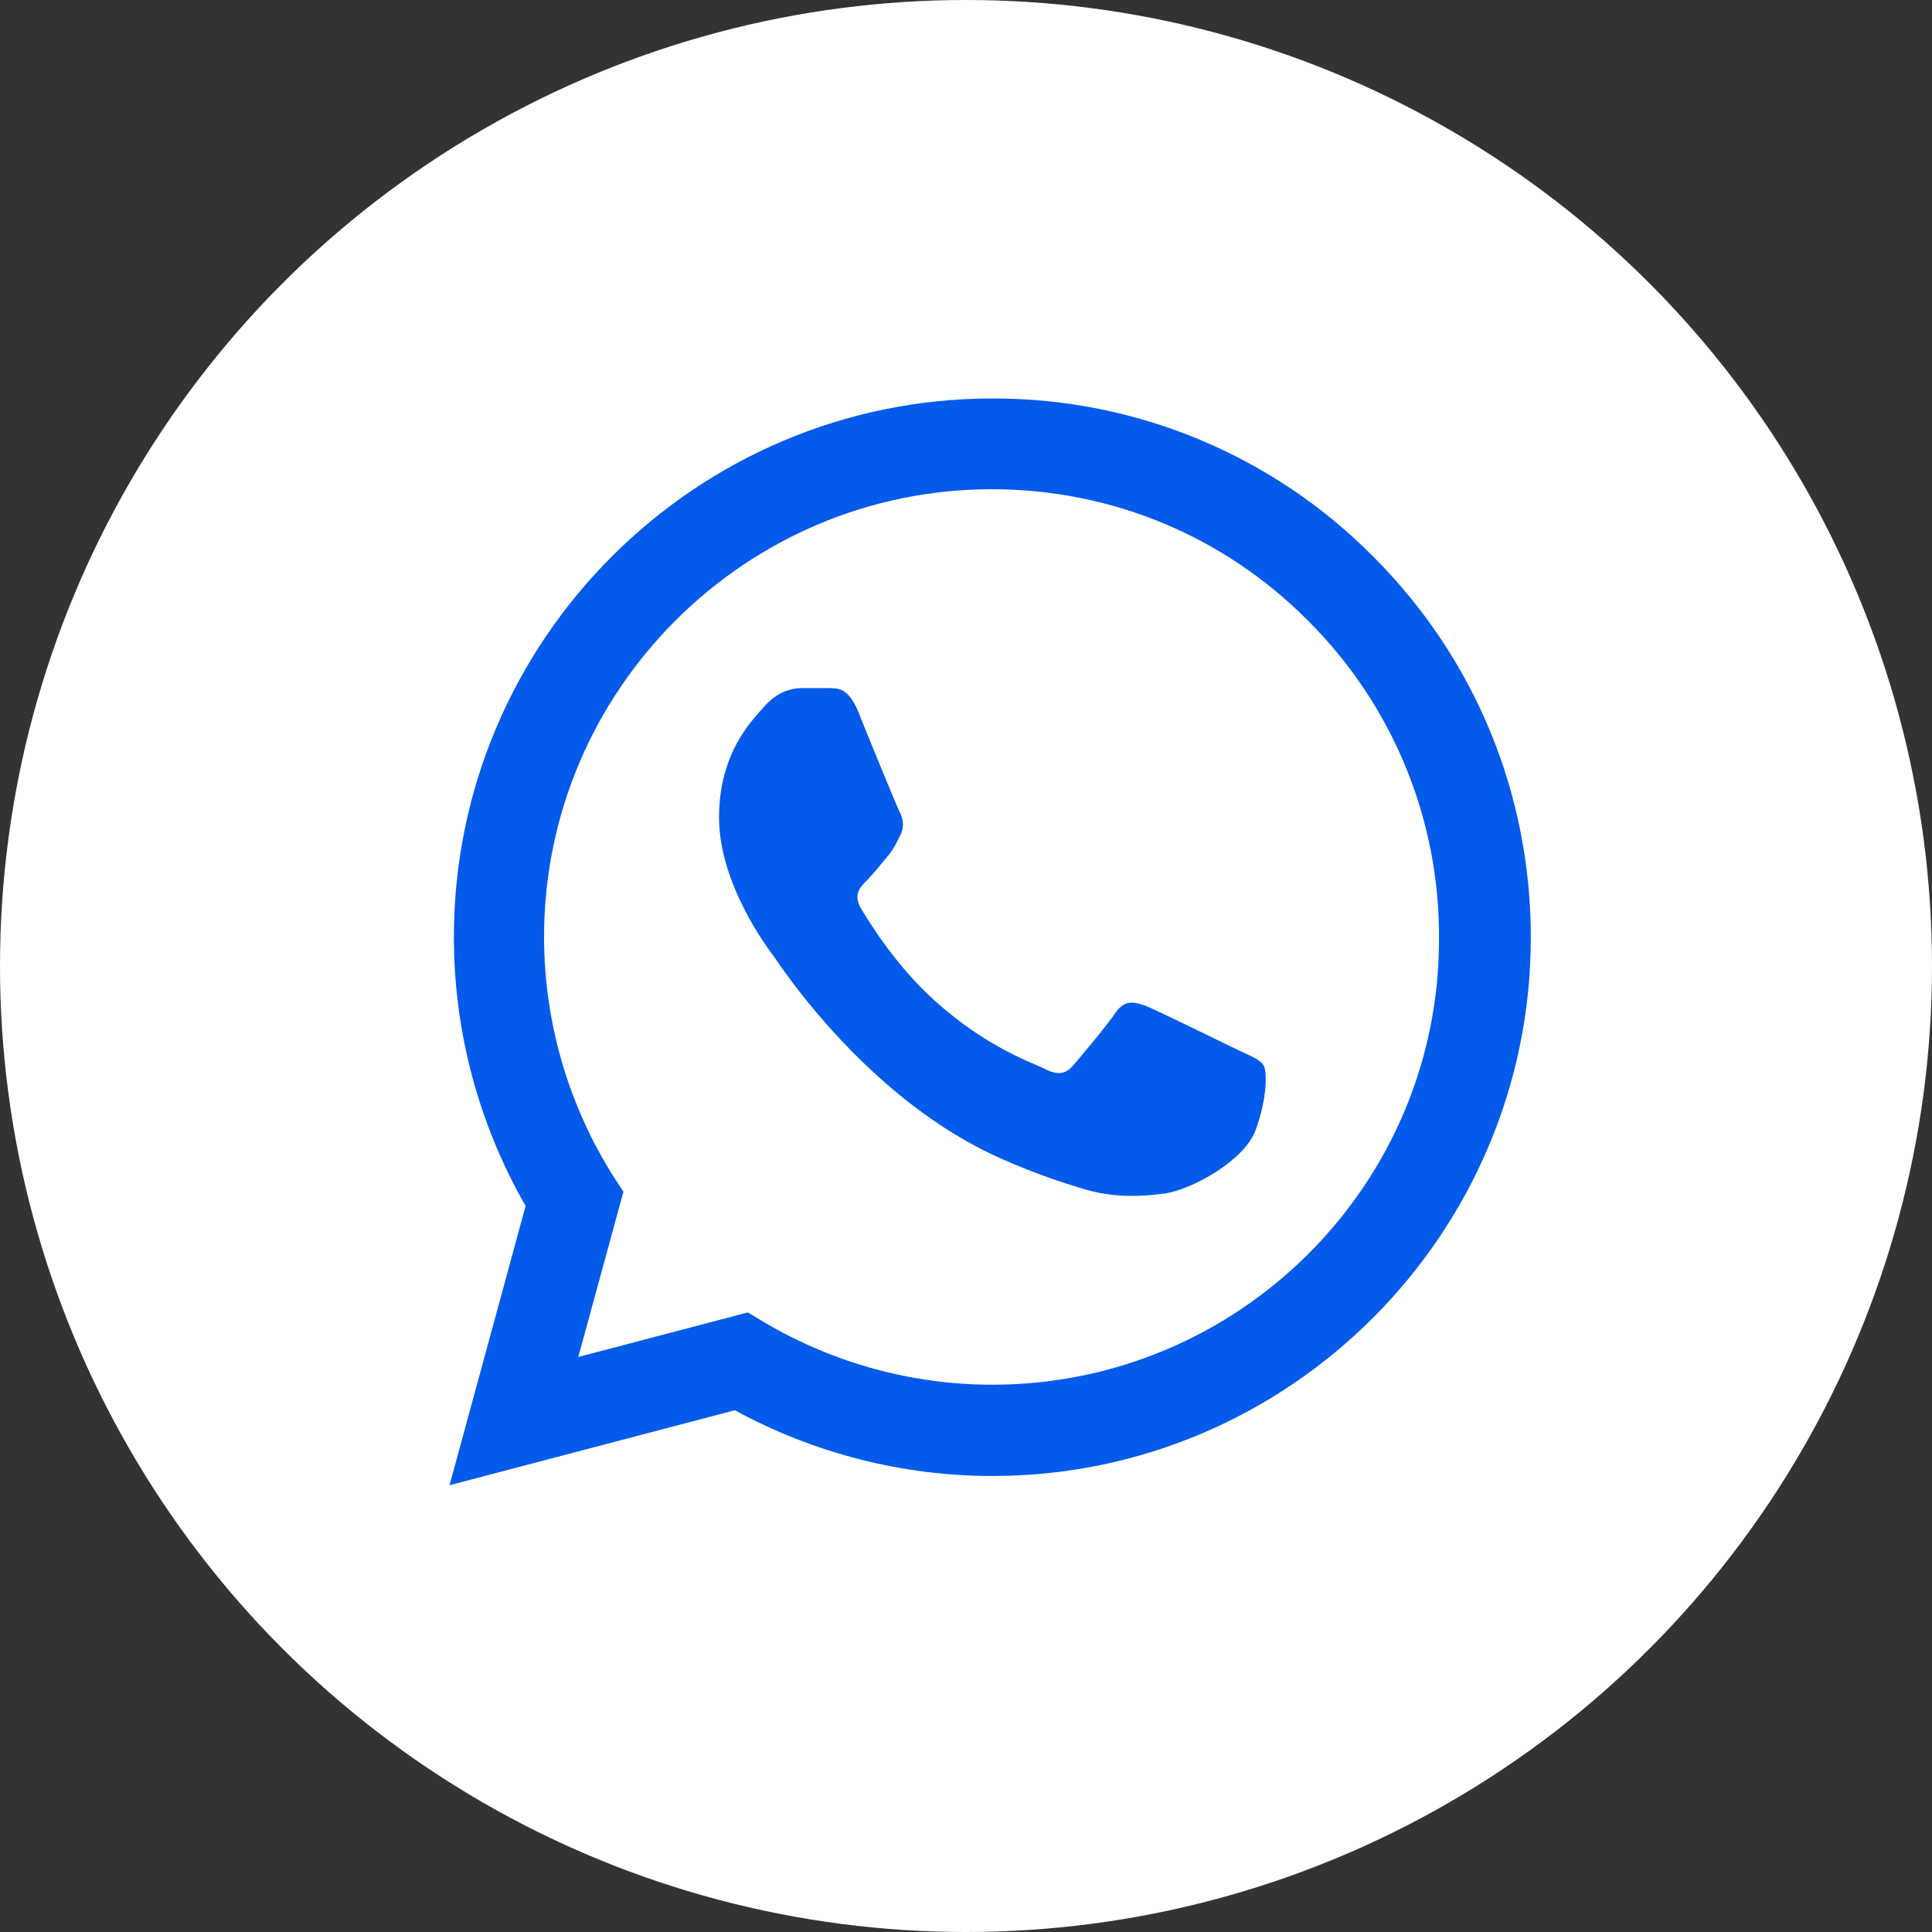
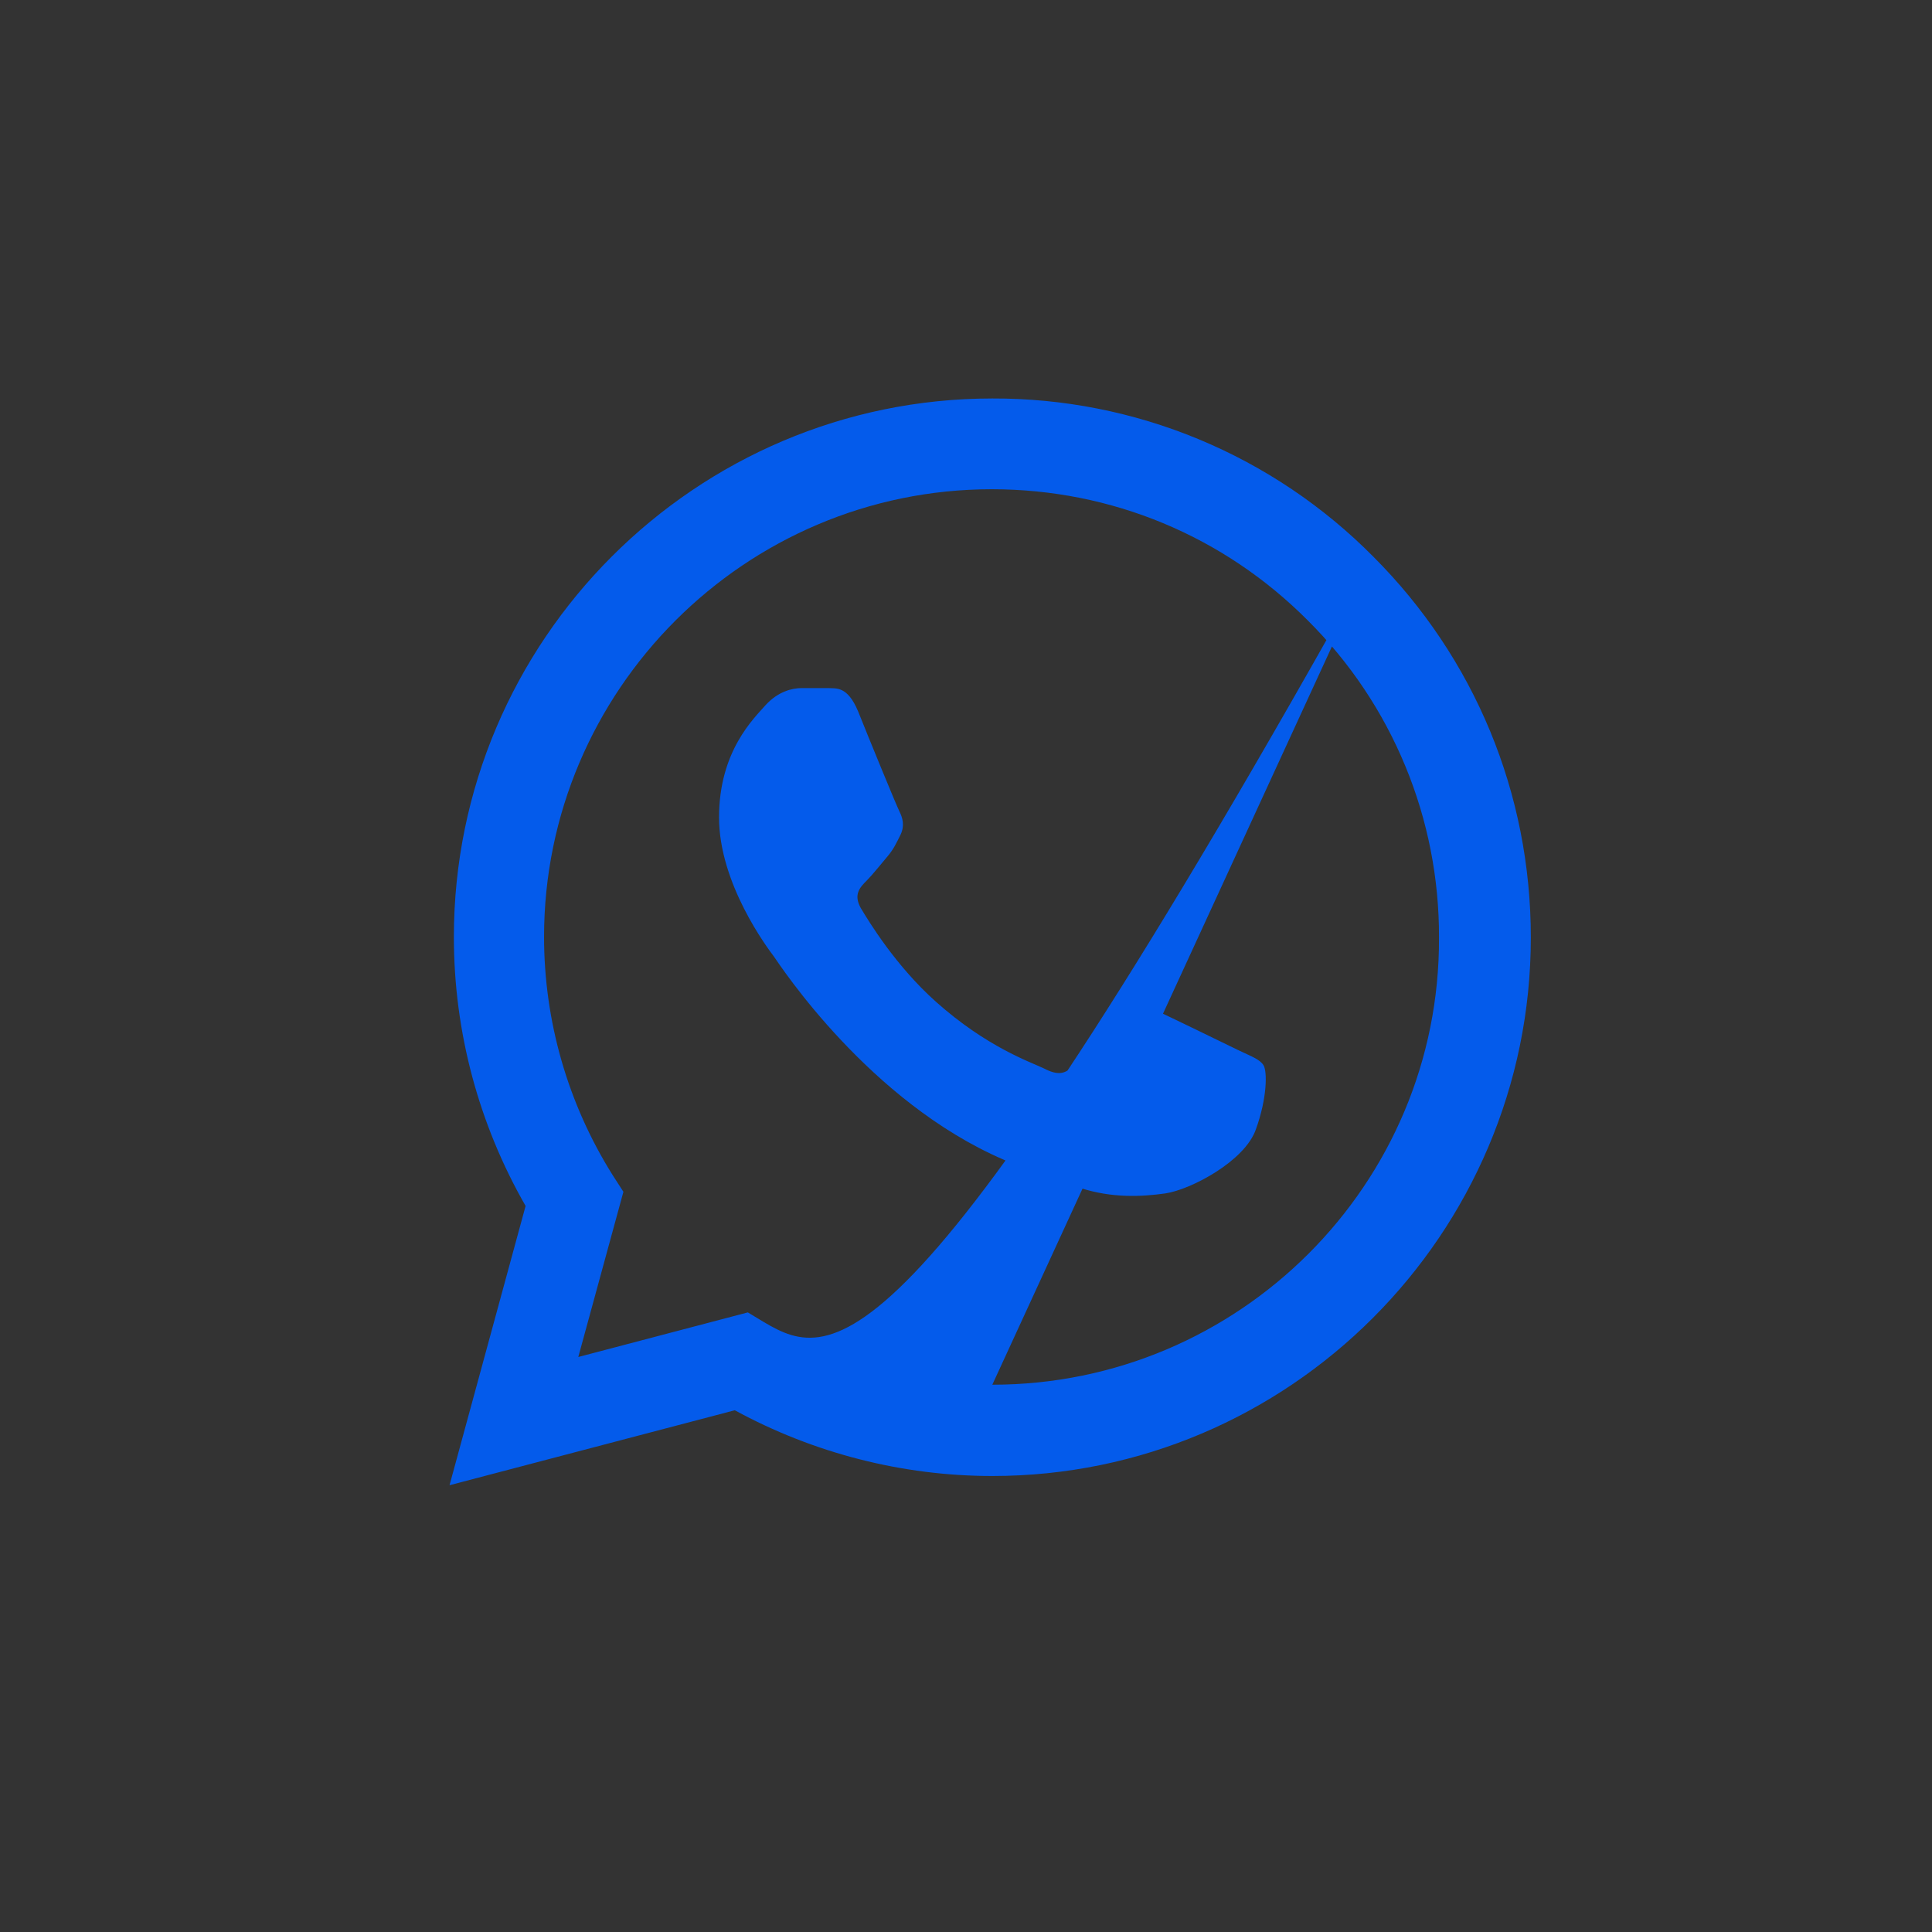
<svg xmlns="http://www.w3.org/2000/svg" viewBox="0 0 40 40" fill="none">
  <rect x="0" y="0" width="40" height="40" fill="#333333" stroke="none" />
-   <circle cx="20" cy="20" r="20" fill="white" />
-   <path d="M28.432 11.524C27.4 10.482 26.172 9.656 24.818 9.094C23.464 8.532 22.011 8.245 20.545 8.25C14.403 8.25 9.397 13.256 9.397 19.399C9.397 21.368 9.914 23.28 10.882 24.968L9.307 30.75L15.213 29.198C16.844 30.086 18.678 30.559 20.545 30.559C26.688 30.559 31.694 25.552 31.694 19.41C31.694 16.429 30.535 13.628 28.432 11.524ZM20.545 28.669C18.88 28.669 17.249 28.219 15.82 27.375L15.483 27.172L11.973 28.095L12.907 24.675L12.682 24.326C11.756 22.849 11.265 21.142 11.264 19.399C11.264 14.291 15.427 10.129 20.534 10.129C23.009 10.129 25.338 11.096 27.082 12.851C27.945 13.711 28.63 14.733 29.095 15.859C29.561 16.985 29.797 18.192 29.793 19.41C29.816 24.518 25.653 28.669 20.545 28.669ZM25.631 21.739C25.349 21.604 23.977 20.929 23.729 20.828C23.47 20.738 23.29 20.693 23.099 20.963C22.908 21.244 22.379 21.874 22.222 22.054C22.064 22.245 21.895 22.268 21.614 22.121C21.333 21.986 20.433 21.683 19.375 20.738C18.543 19.995 17.992 19.084 17.823 18.803C17.665 18.521 17.8 18.375 17.947 18.229C18.07 18.105 18.228 17.903 18.363 17.745C18.498 17.588 18.554 17.464 18.644 17.284C18.734 17.093 18.689 16.935 18.622 16.8C18.554 16.665 17.992 15.293 17.767 14.73C17.542 14.19 17.305 14.258 17.137 14.246H16.597C16.405 14.246 16.113 14.314 15.854 14.595C15.607 14.876 14.887 15.551 14.887 16.924C14.887 18.296 15.888 19.624 16.023 19.804C16.158 19.995 17.992 22.808 20.782 24.011C21.445 24.304 21.963 24.473 22.368 24.596C23.032 24.81 23.639 24.776 24.123 24.709C24.663 24.63 25.777 24.034 26.002 23.381C26.238 22.729 26.238 22.178 26.159 22.054C26.081 21.93 25.912 21.874 25.631 21.739Z" fill="#045BEB" />
+   <path d="M28.432 11.524C27.4 10.482 26.172 9.656 24.818 9.094C23.464 8.532 22.011 8.245 20.545 8.25C14.403 8.25 9.397 13.256 9.397 19.399C9.397 21.368 9.914 23.28 10.882 24.968L9.307 30.75L15.213 29.198C16.844 30.086 18.678 30.559 20.545 30.559C26.688 30.559 31.694 25.552 31.694 19.41C31.694 16.429 30.535 13.628 28.432 11.524ZC18.88 28.669 17.249 28.219 15.82 27.375L15.483 27.172L11.973 28.095L12.907 24.675L12.682 24.326C11.756 22.849 11.265 21.142 11.264 19.399C11.264 14.291 15.427 10.129 20.534 10.129C23.009 10.129 25.338 11.096 27.082 12.851C27.945 13.711 28.63 14.733 29.095 15.859C29.561 16.985 29.797 18.192 29.793 19.41C29.816 24.518 25.653 28.669 20.545 28.669ZM25.631 21.739C25.349 21.604 23.977 20.929 23.729 20.828C23.47 20.738 23.29 20.693 23.099 20.963C22.908 21.244 22.379 21.874 22.222 22.054C22.064 22.245 21.895 22.268 21.614 22.121C21.333 21.986 20.433 21.683 19.375 20.738C18.543 19.995 17.992 19.084 17.823 18.803C17.665 18.521 17.8 18.375 17.947 18.229C18.07 18.105 18.228 17.903 18.363 17.745C18.498 17.588 18.554 17.464 18.644 17.284C18.734 17.093 18.689 16.935 18.622 16.8C18.554 16.665 17.992 15.293 17.767 14.73C17.542 14.19 17.305 14.258 17.137 14.246H16.597C16.405 14.246 16.113 14.314 15.854 14.595C15.607 14.876 14.887 15.551 14.887 16.924C14.887 18.296 15.888 19.624 16.023 19.804C16.158 19.995 17.992 22.808 20.782 24.011C21.445 24.304 21.963 24.473 22.368 24.596C23.032 24.81 23.639 24.776 24.123 24.709C24.663 24.63 25.777 24.034 26.002 23.381C26.238 22.729 26.238 22.178 26.159 22.054C26.081 21.93 25.912 21.874 25.631 21.739Z" fill="#045BEB" />
</svg>